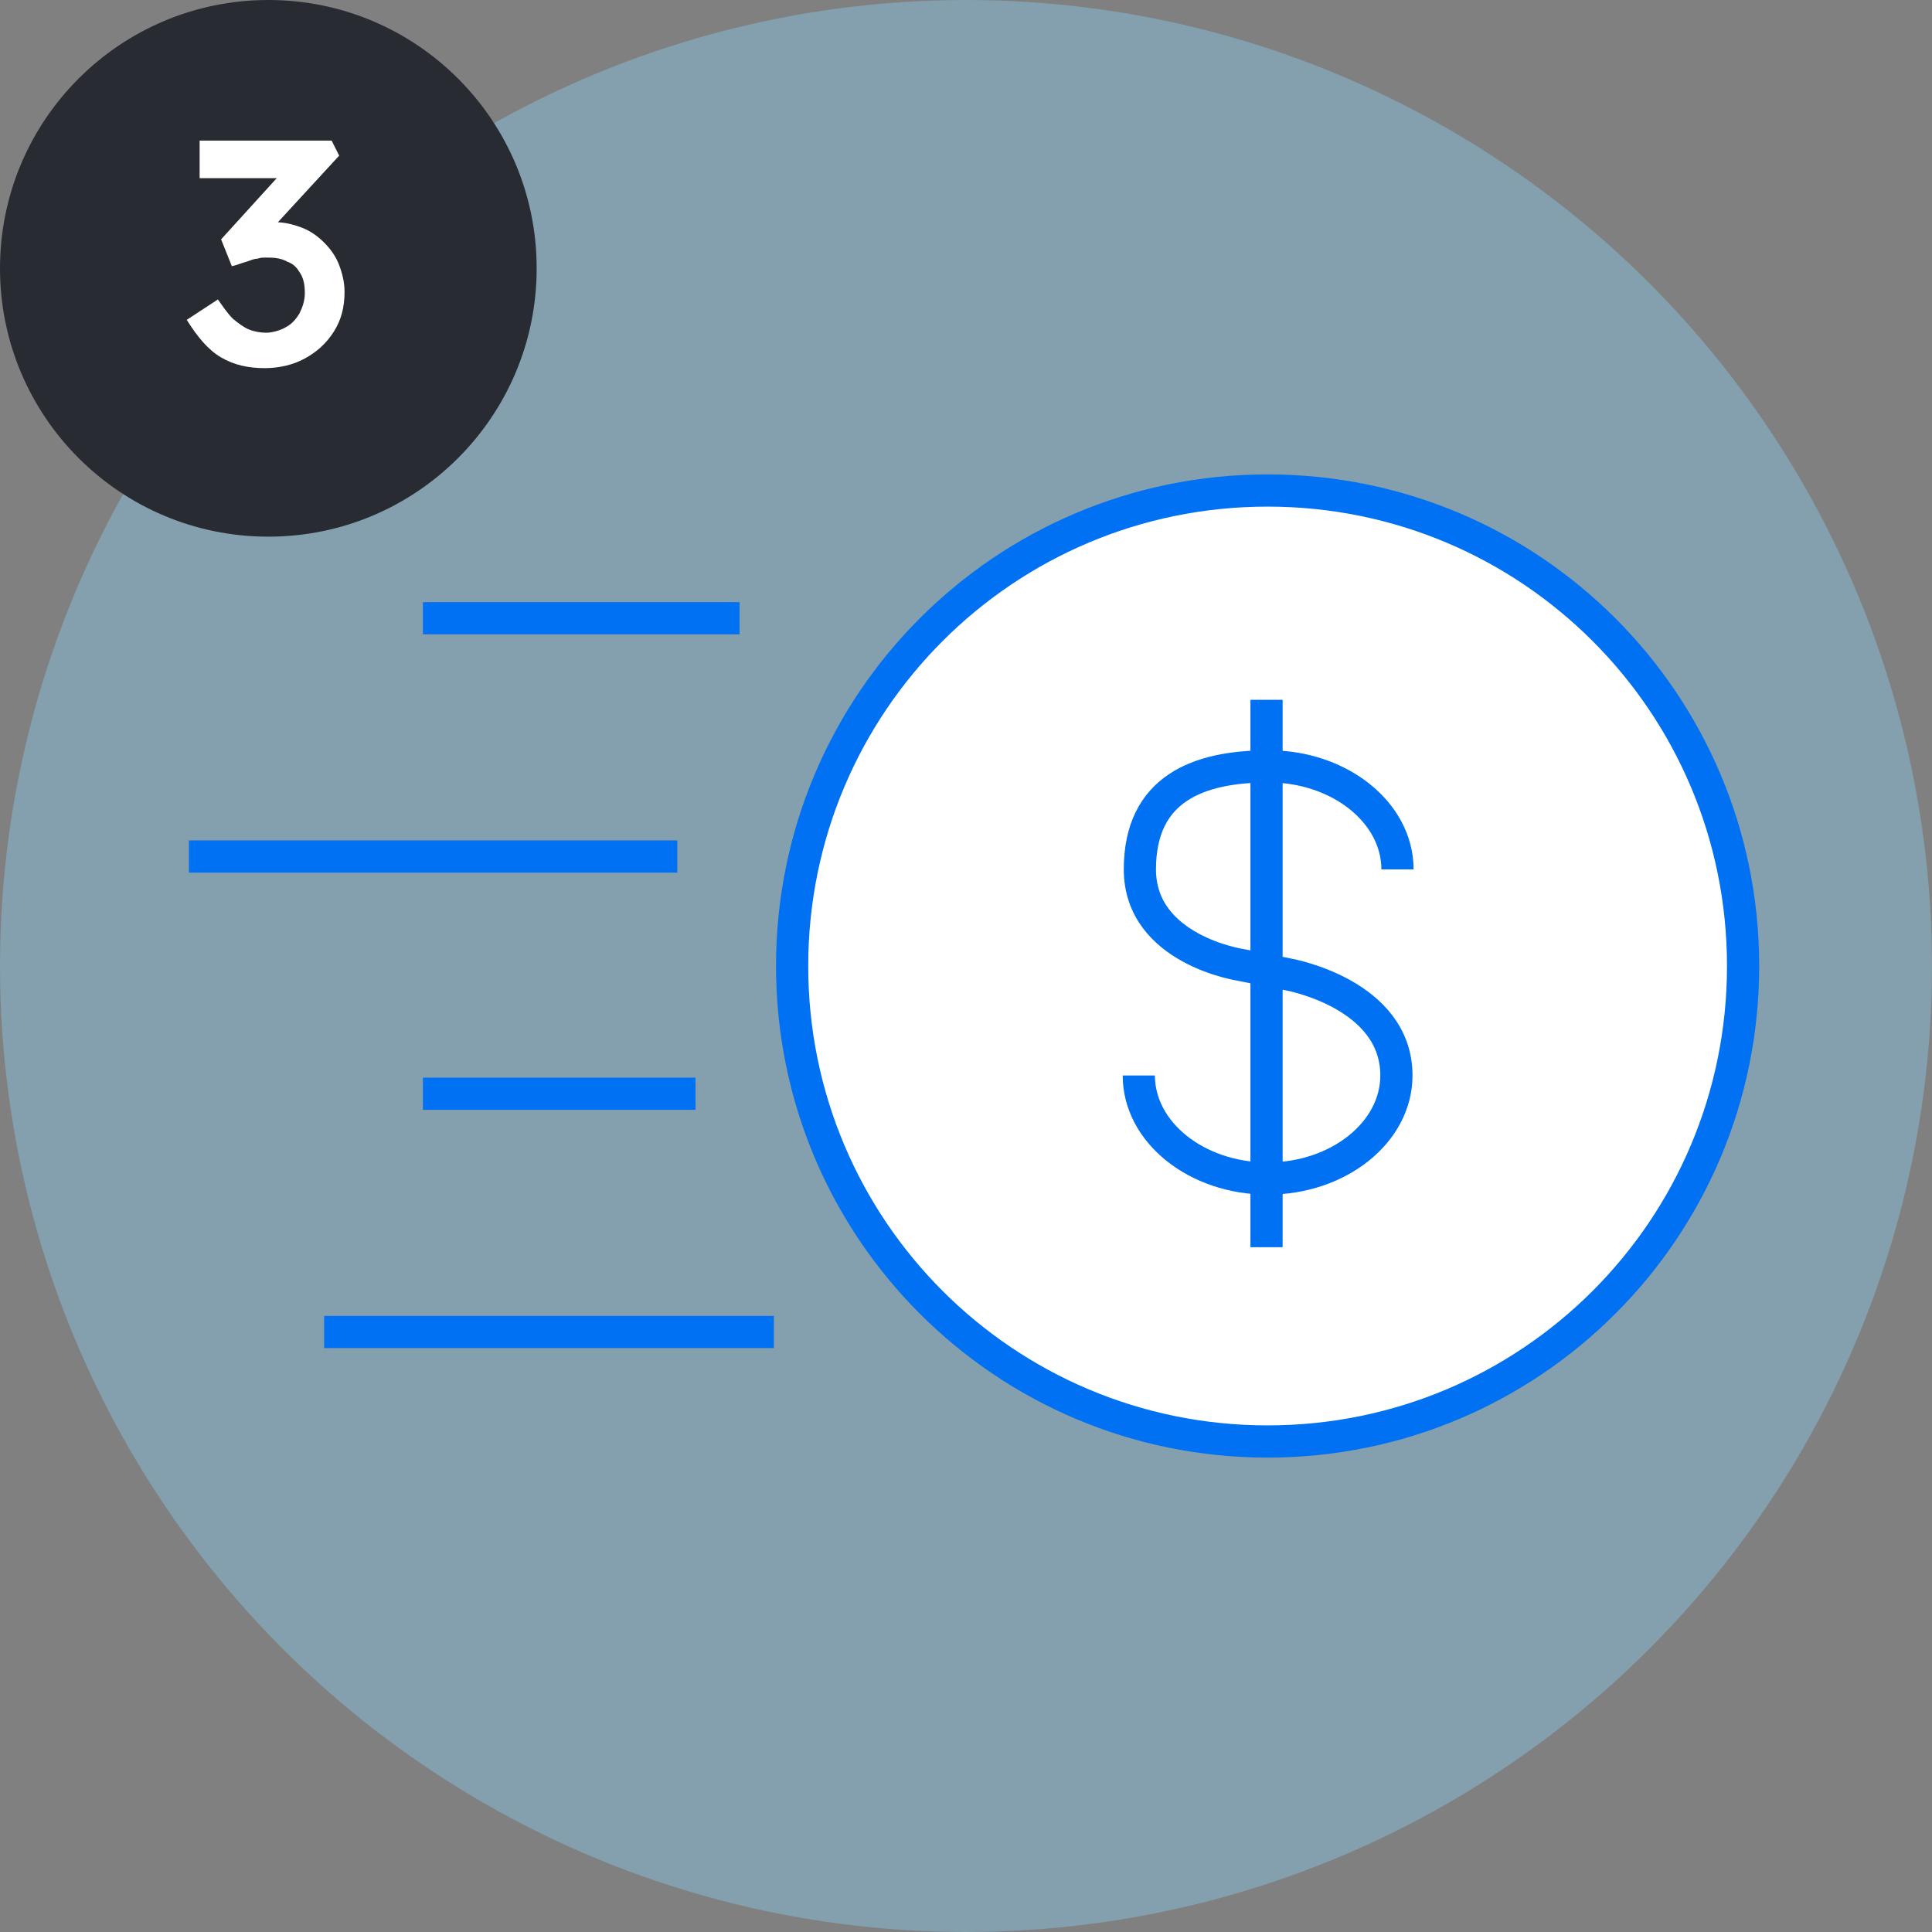
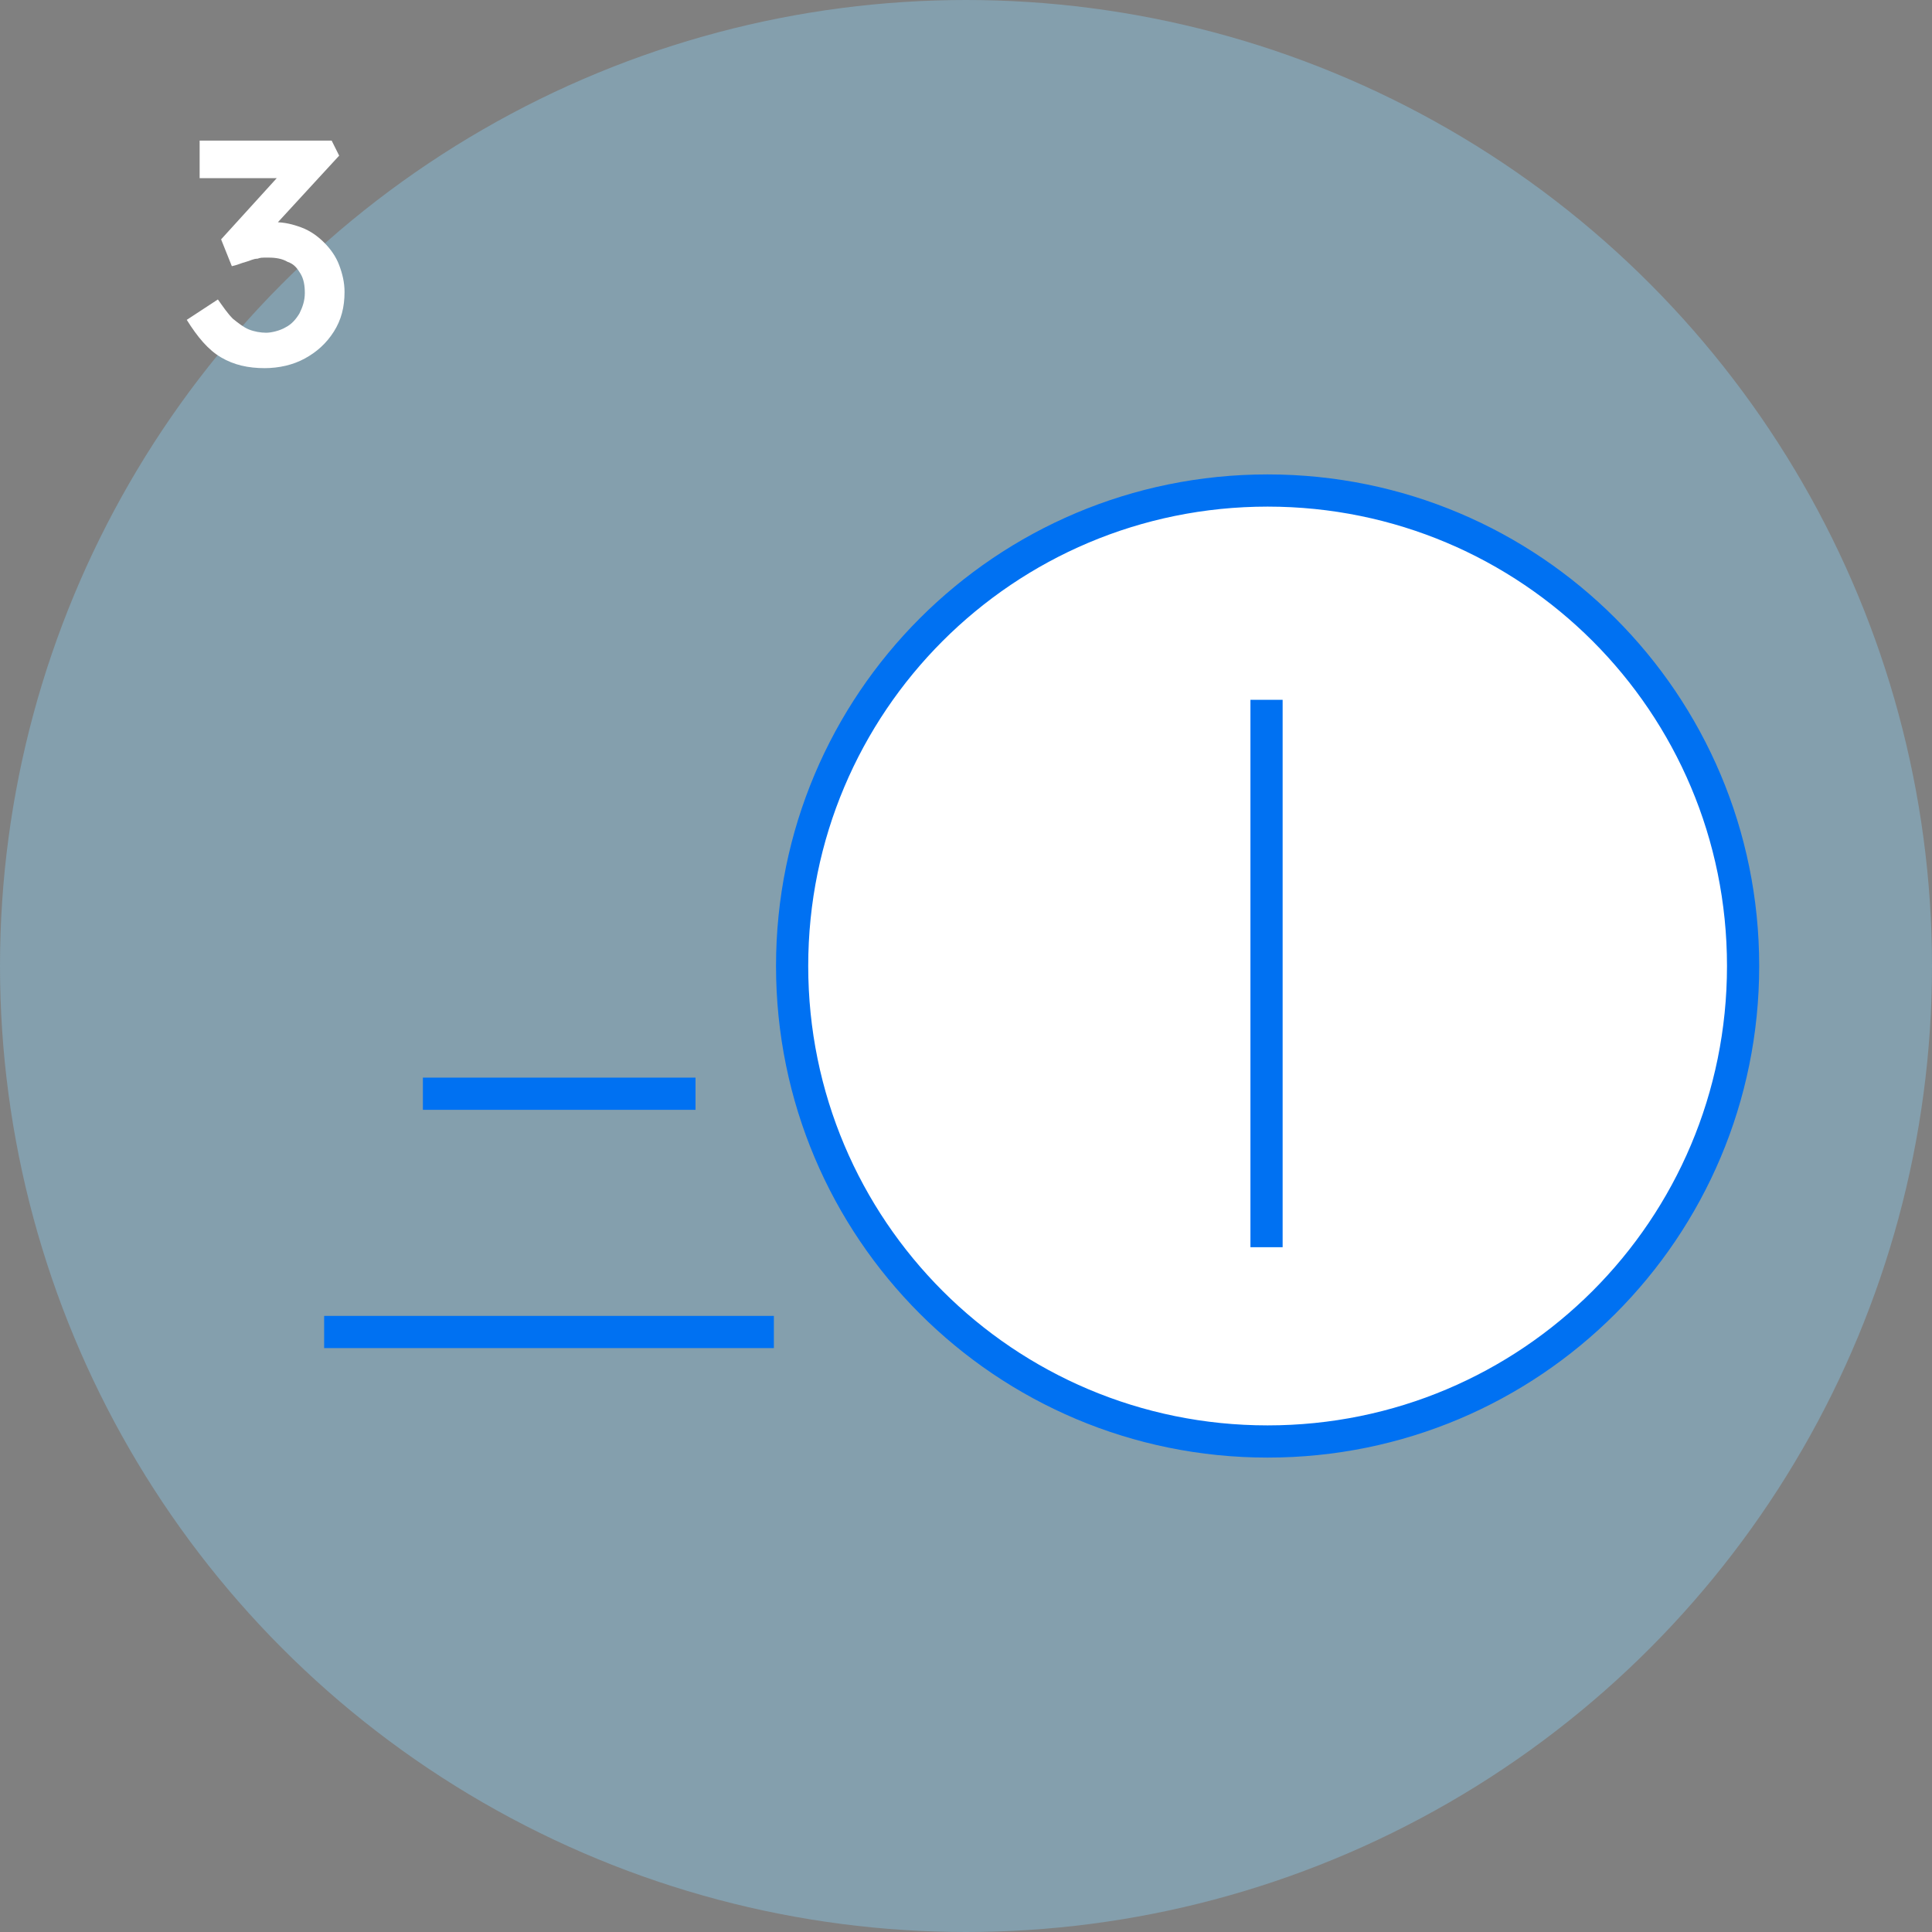
<svg xmlns="http://www.w3.org/2000/svg" id="Layer_1" version="1.1" viewBox="0 0 180 180">
  <rect x="0" y="0" width="180" height="180" fill="#808080" stroke="none" />
  <defs>
    <style>
      .st0, .st1 {
        fill: #fff;
      }

      .st0, .st2 {
        stroke: #0071f2;
        stroke-width: 3px;
      }

      .st3 {
        fill: #292b33;
      }

      .st2 {
        fill: none;
        stroke-miterlimit: 10;
      }

      .st4 {
        fill: #89cdf1;
        isolation: isolate;
        opacity: .4;
      }
    </style>
  </defs>
  <circle class="st4" cx="90" cy="90" r="90" />
  <path class="st0" d="M162.4,90c0,24.5-19.8,44.3-44.3,44.3s-44.3-19.8-44.3-44.3,19.8-44.3,44.3-44.3,44.3,19.8,44.3,44.3Z" />
-   <path class="st2" d="M106.1,100.2c0,5.3,5.4,9.6,12,9.6s12-4.3,12-9.6c0-7.6-10-9.4-10-9.4l-4.5-.9s-9.4-1.4-9.4-8.9,5.4-9.6,12-9.6,12,4.3,12,9.6" />
  <path class="st2" d="M118,65.2v51" />
-   <path class="st2" d="M68.9,57.6h-29.5" />
-   <path class="st2" d="M63.1,79.8H17.6" />
  <path class="st2" d="M64.8,101.9h-25.4" />
  <path class="st2" d="M72.1,124.1H30.2" />
-   <circle class="st3" cx="25" cy="25" r="25" />
  <path class="st1" d="M24.7,34.3c-1.6,0-2.9-.3-4.1-1-1.2-.7-2.2-1.9-3.2-3.5l2.9-1.9c.5.7.9,1.3,1.4,1.8.5.4,1,.8,1.5,1,.5.2,1.1.3,1.6.3s1.3-.2,1.8-.5c.6-.3,1-.8,1.3-1.3.3-.6.5-1.2.5-1.9s-.1-1.3-.4-1.8c-.3-.5-.6-.9-1.2-1.1-.5-.3-1.1-.4-1.8-.4s-.7,0-1,.1c-.4,0-.7.2-1.1.3-.4.1-.8.3-1.3.4l-1-2.5,6-6.6.9.9h-8.9v-3.5h12.3l.7,1.4-6.9,7.5-.9-1c.2,0,.4-.1.8-.2.4,0,.7-.1,1-.1.9,0,1.7.2,2.5.5.8.3,1.5.8,2.1,1.4.6.6,1.1,1.3,1.4,2.1.3.8.5,1.6.5,2.5,0,1.4-.3,2.6-1,3.7-.7,1.1-1.6,1.9-2.7,2.5-1.1.6-2.4.9-3.8.9Z" />
</svg>